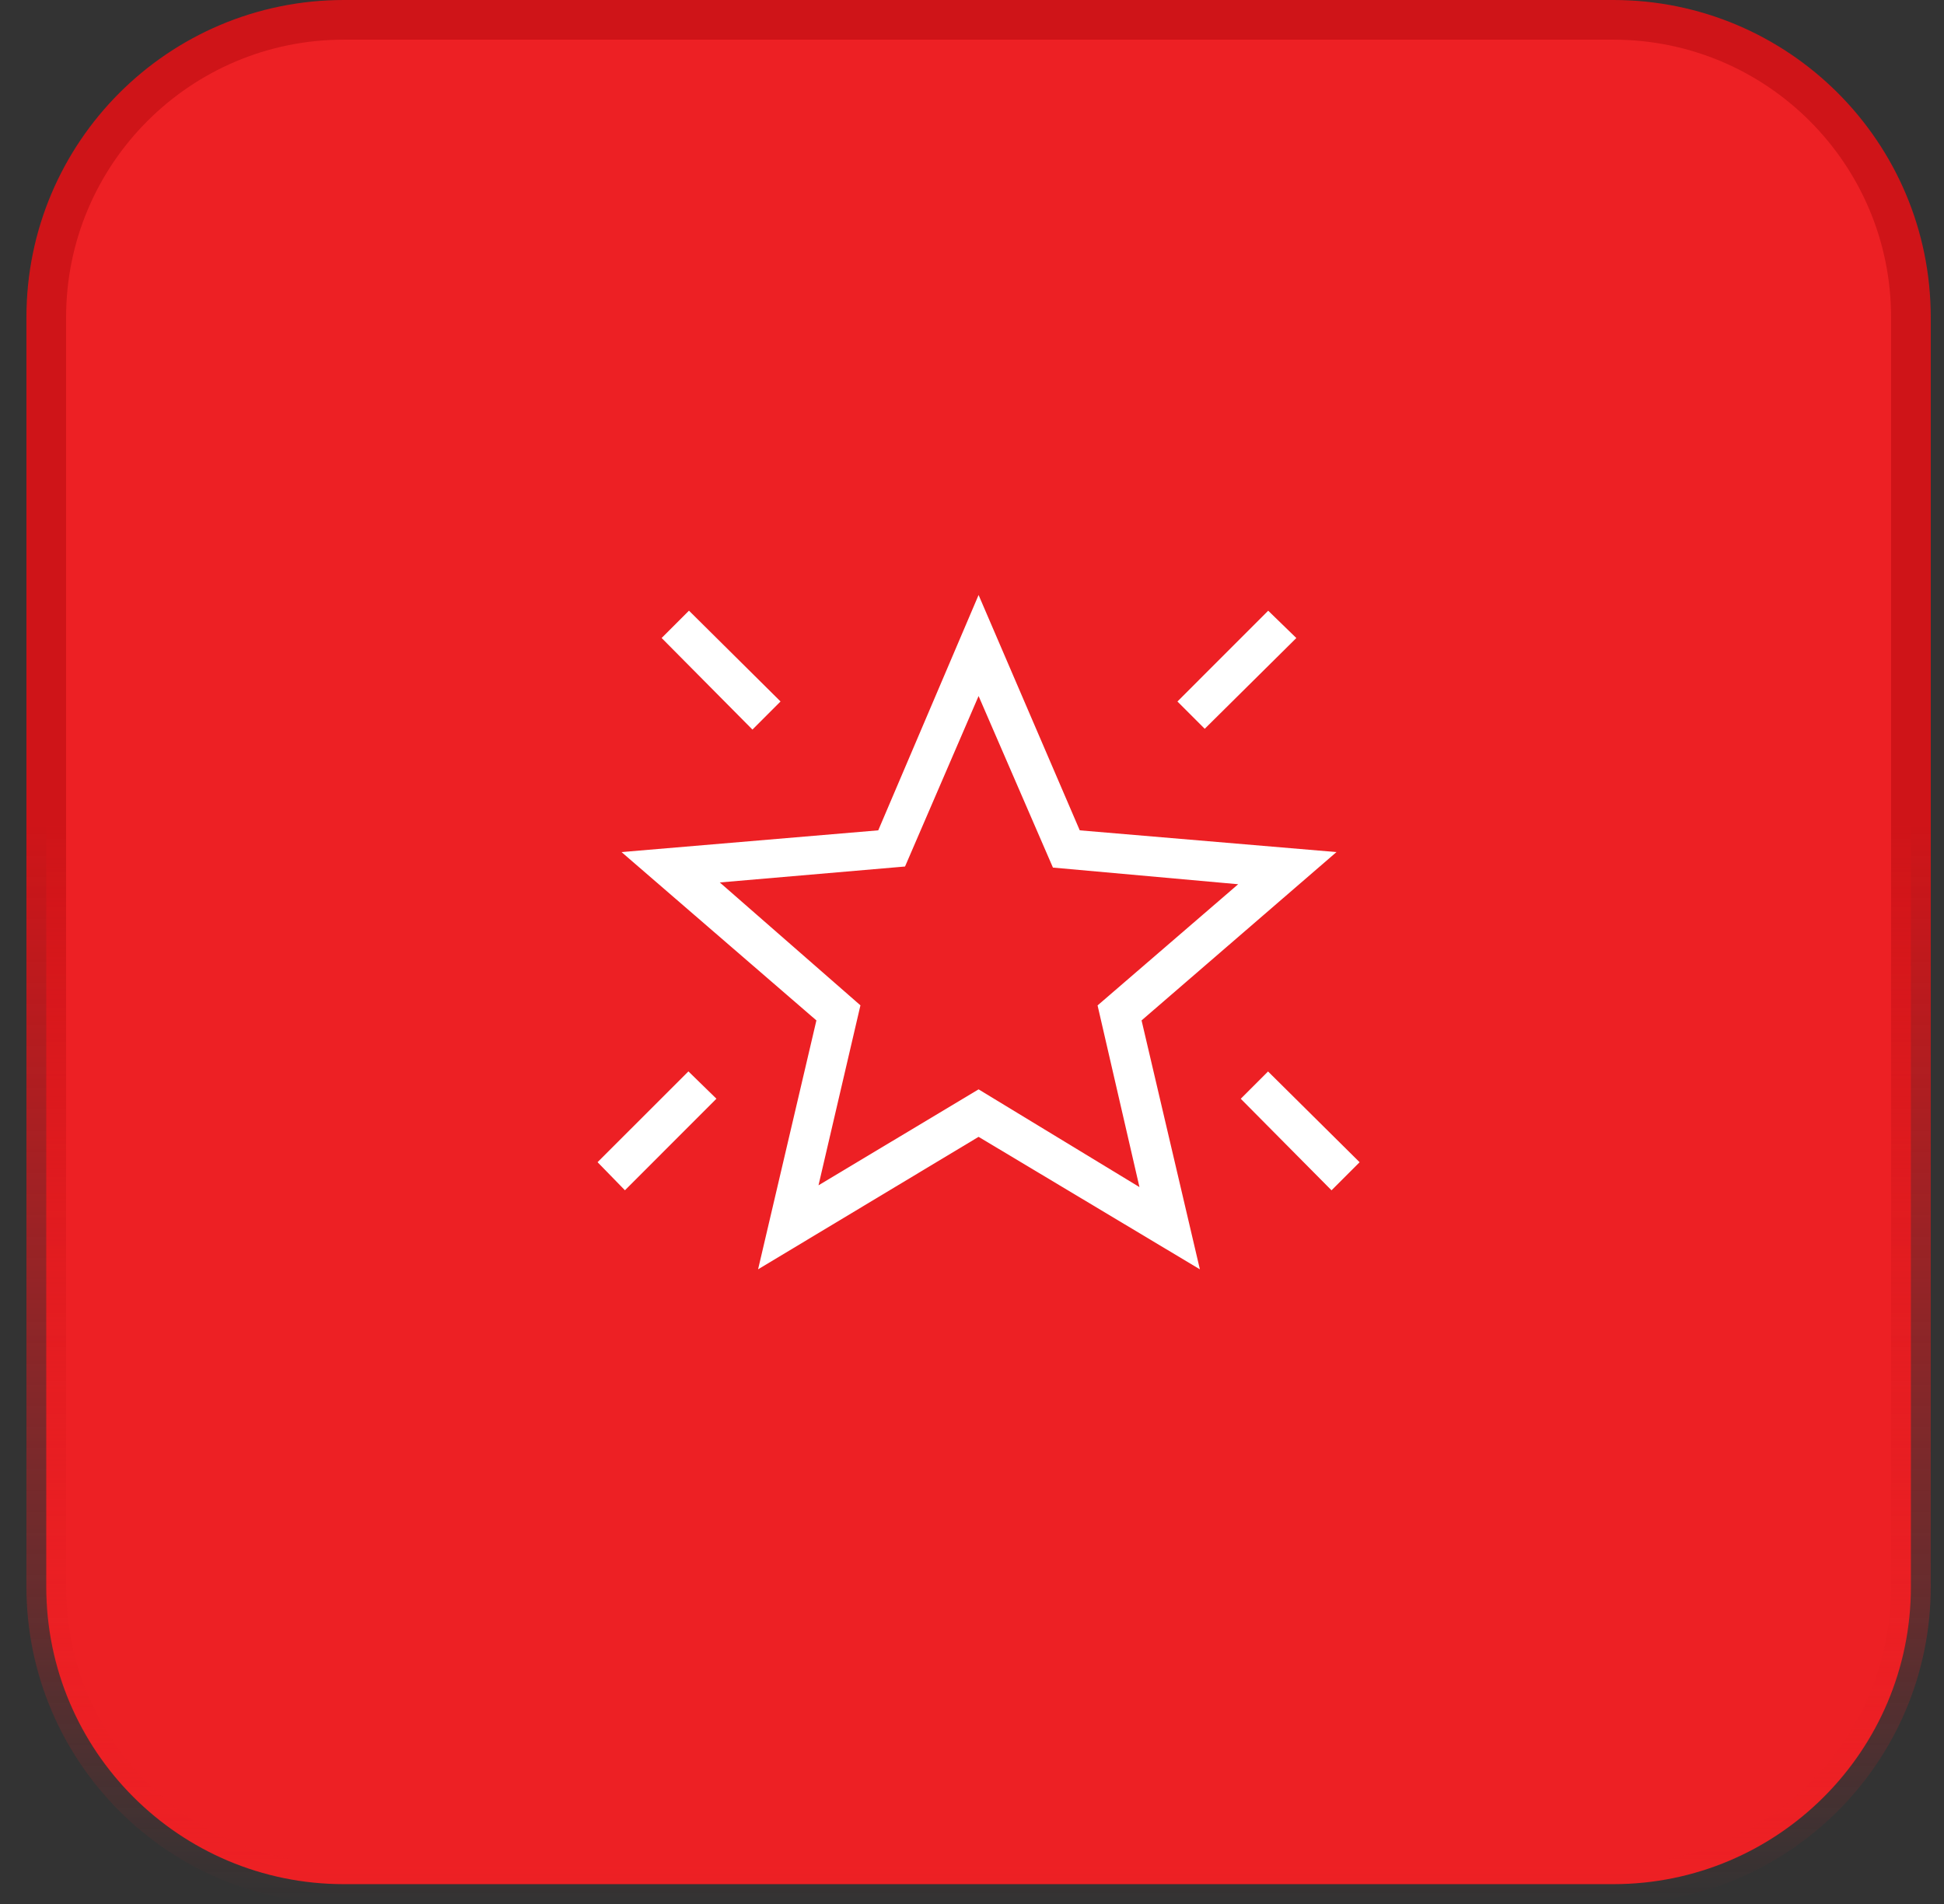
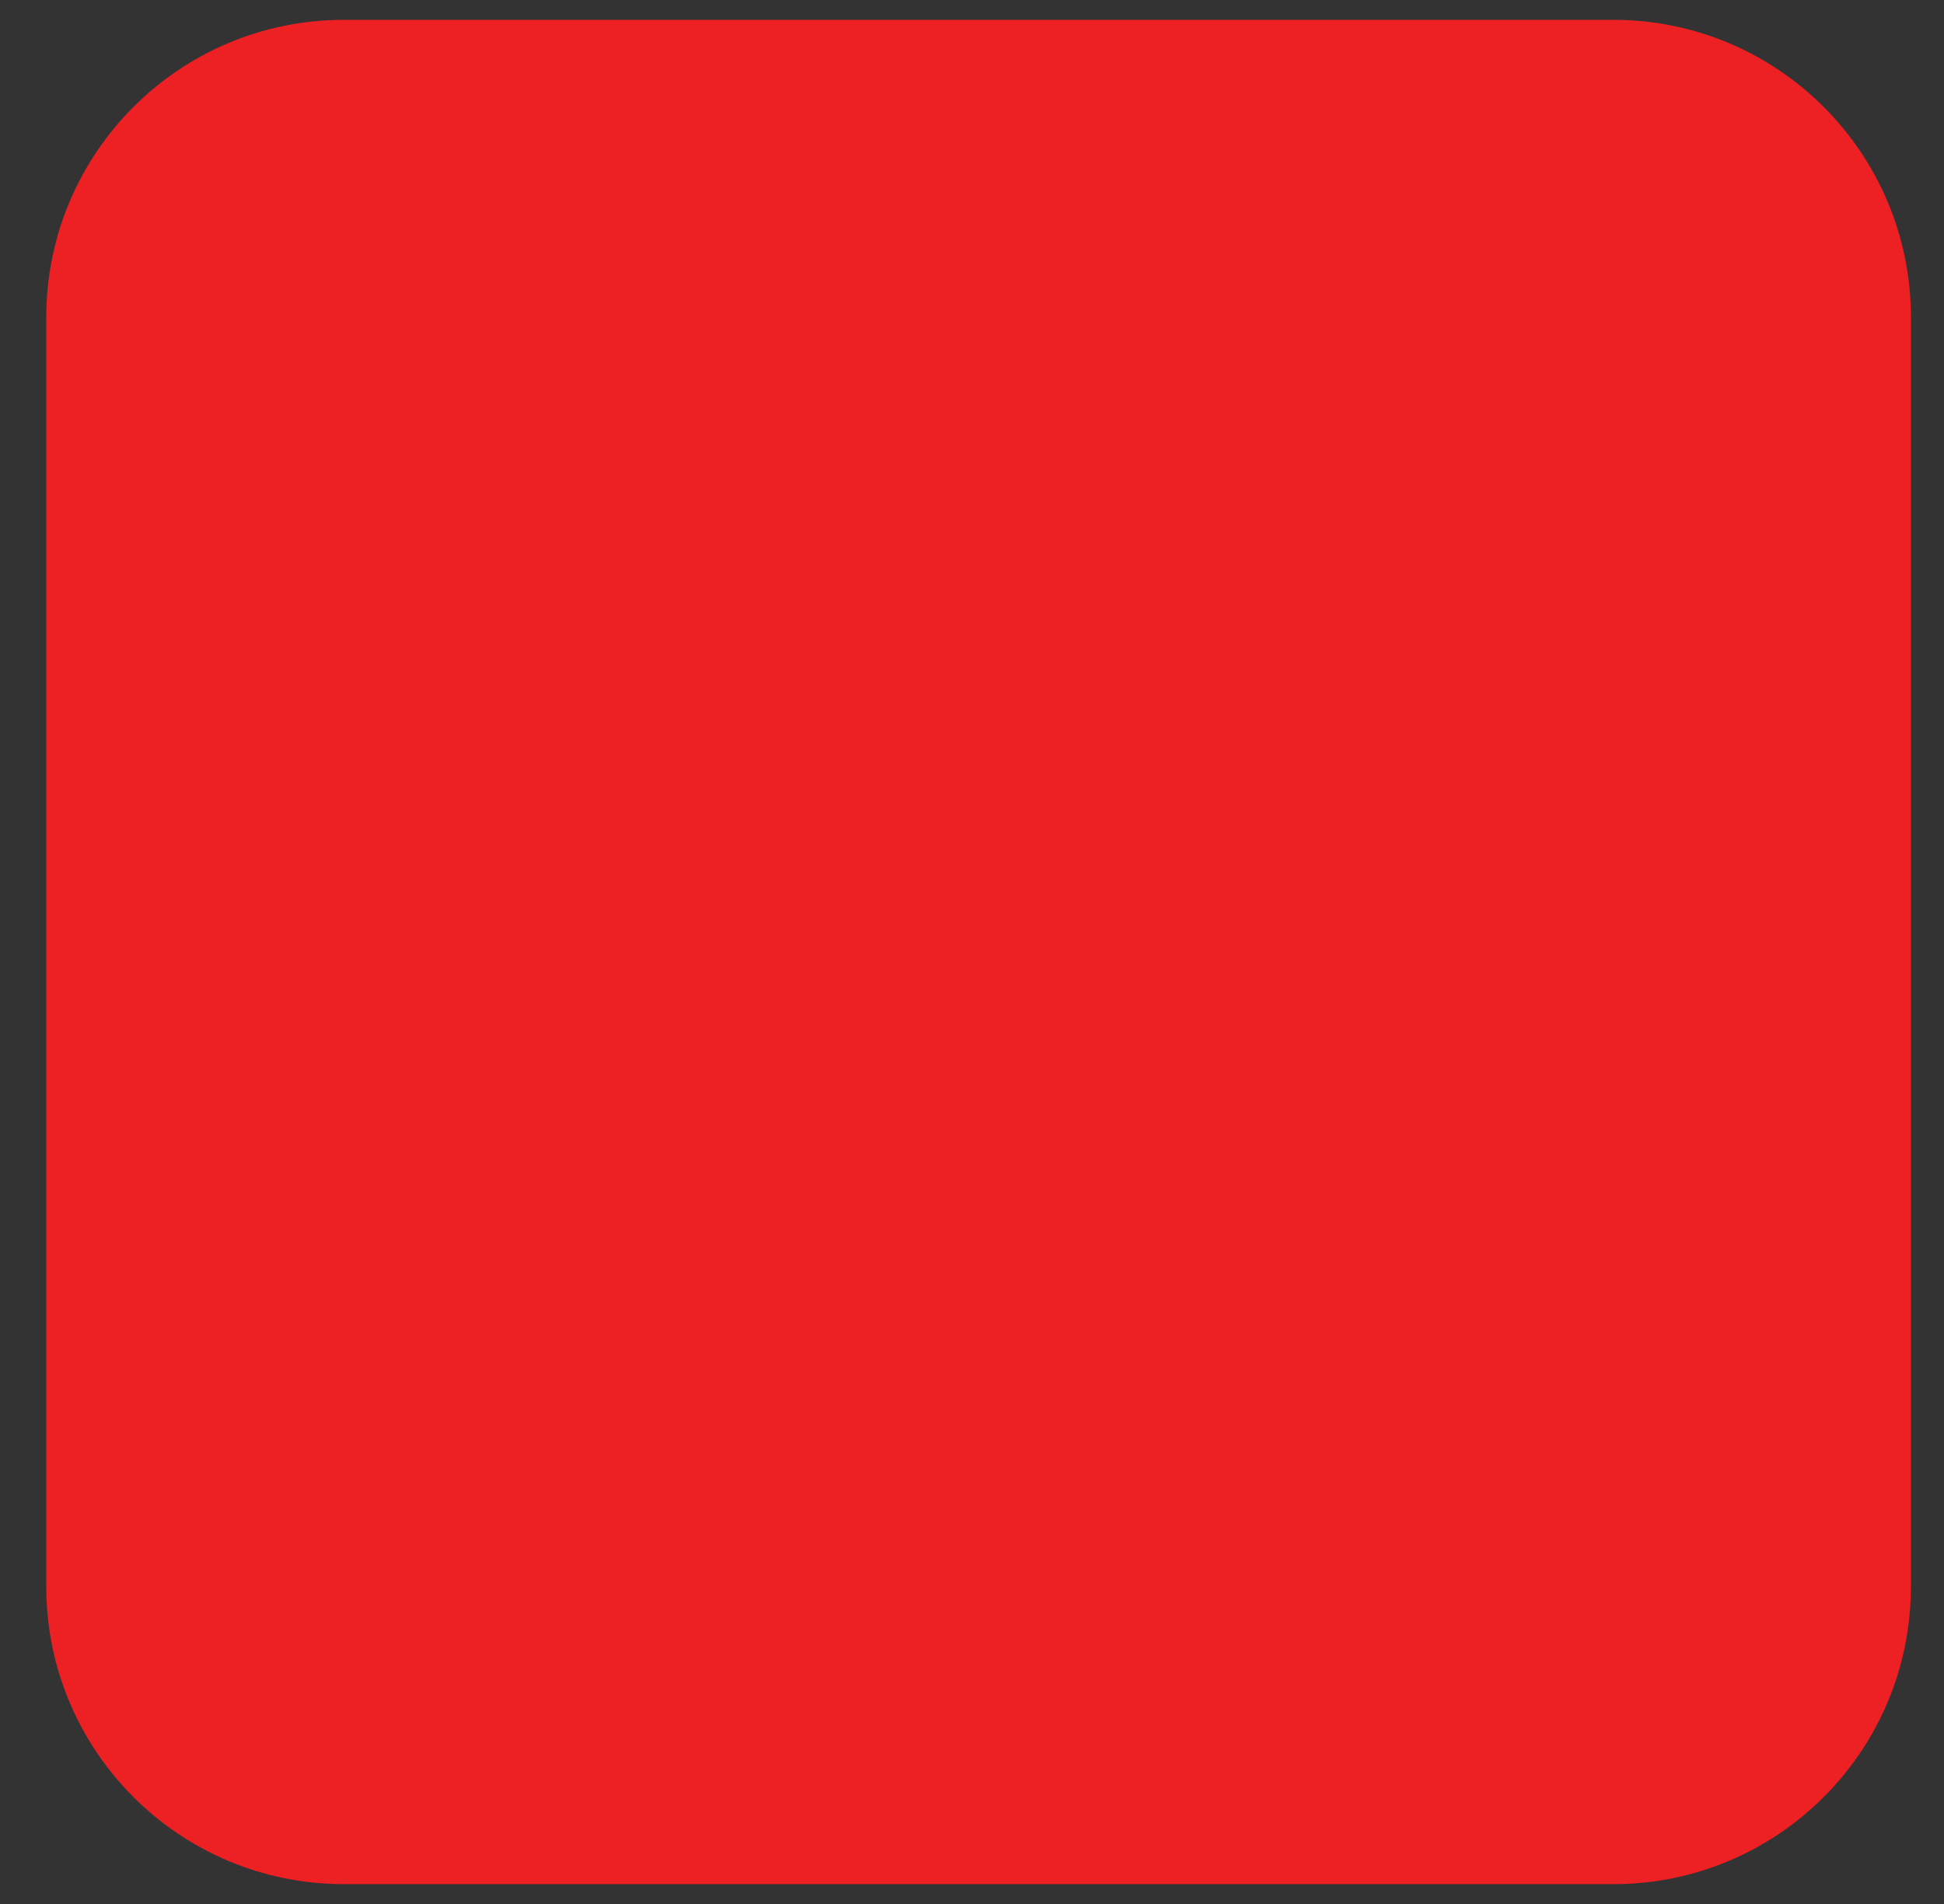
<svg xmlns="http://www.w3.org/2000/svg" width="49" height="48" viewBox="0 0 49 48" fill="none">
  <rect x="0" y="0" width="49" height="48" fill="#333333" stroke="none" />
-   <path d="M8.666 0.5H40.666C44.808 0.5 48.166 3.858 48.166 8V40C48.166 44.142 44.808 47.5 40.666 47.5H8.666C4.524 47.5 1.166 44.142 1.166 40V8C1.166 3.858 4.524 0.5 8.666 0.5Z" fill="#ED2024" />
-   <path d="M8.666 0.5H40.666C44.808 0.5 48.166 3.858 48.166 8V40C48.166 44.142 44.808 47.5 40.666 47.5H8.666C4.524 47.5 1.166 44.142 1.166 40V8C1.166 3.858 4.524 0.5 8.666 0.5Z" stroke="url(#paint0_linear_31_4168)" />
-   <path d="M33.562 30.008L31.274 27.7L31.962 27.012L34.27 29.3L33.562 30.008ZM30.366 18.373L29.678 17.685L31.966 15.396L32.675 16.085L30.366 18.373ZM18.966 18.393L16.677 16.084L17.366 15.395L19.674 17.684L18.966 18.393ZM15.752 30.007L15.062 29.299L17.352 27.01L18.058 27.699L15.752 30.007ZM20.631 29.882L24.666 27.463L28.721 29.927L27.665 25.347L31.209 22.292L26.54 21.872L24.666 17.547L22.812 21.845L18.143 22.247L21.688 25.345L20.631 29.882ZM19.108 32L20.578 25.725L15.666 21.481L22.137 20.933L24.666 15L27.216 20.933L33.687 21.481L28.774 25.725L30.244 32L24.666 28.66L19.108 32Z" fill="white" />
+   <path d="M8.666 0.5H40.666C44.808 0.5 48.166 3.858 48.166 8V40C48.166 44.142 44.808 47.5 40.666 47.5H8.666C4.524 47.5 1.166 44.142 1.166 40V8C1.166 3.858 4.524 0.5 8.666 0.5" fill="#ED2024" />
  <defs>
    <linearGradient id="paint0_linear_31_4168" x1="24.666" y1="20.769" x2="24.666" y2="48" gradientUnits="userSpaceOnUse">
      <stop stop-color="#CF1418" />
      <stop offset="1" stop-color="#ED2024" stop-opacity="0" />
    </linearGradient>
  </defs>
</svg>